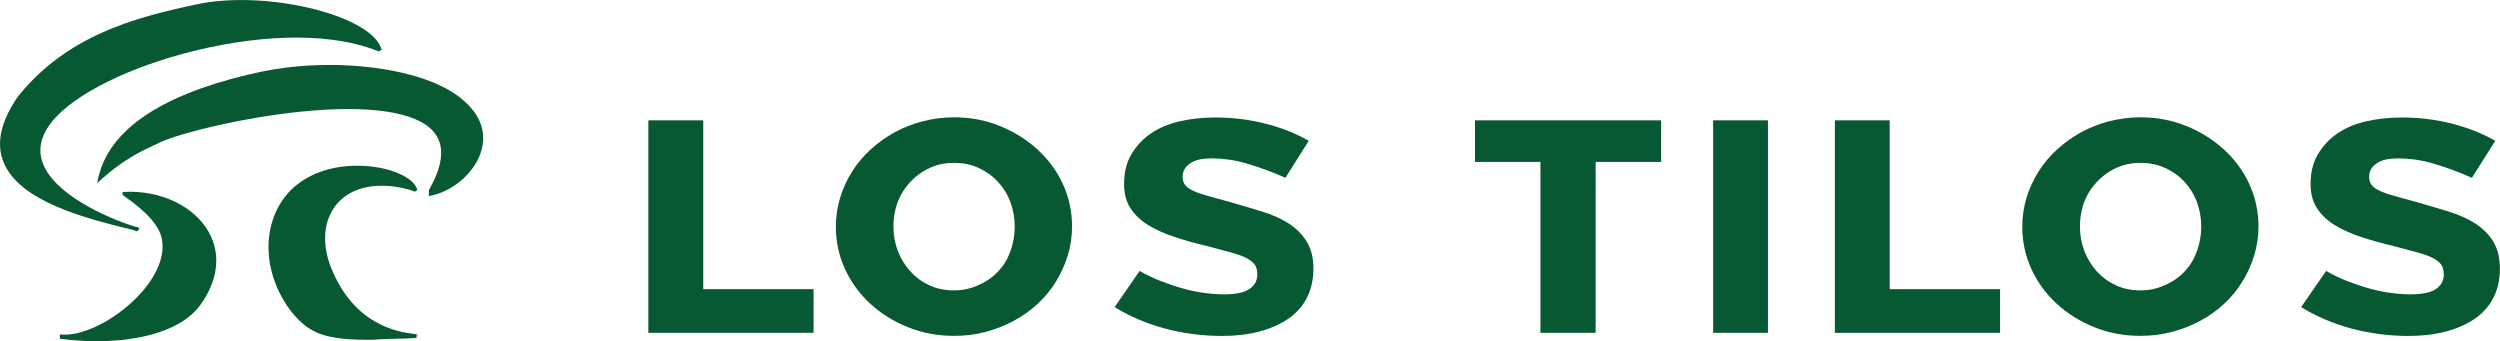
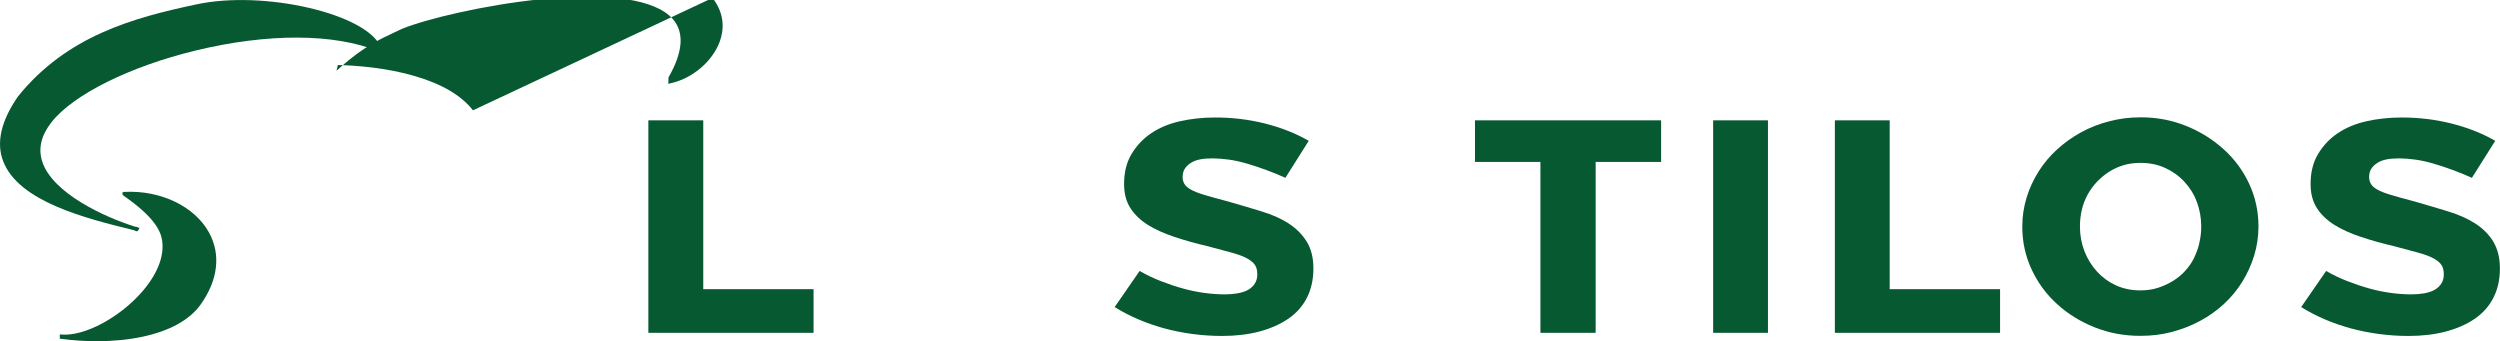
<svg xmlns="http://www.w3.org/2000/svg" id="New_home" data-name="New home" viewBox="0 0 289.19 39.46">
  <defs>
    <style>
      .cls-1 {
        fill: #075931;
      }
    </style>
  </defs>
  <g>
    <path class="cls-1" d="M15.44,26.62c.07.02.13.04.19.06.04.05.09.06.13.07,0,0,.02,0,.04,0,.06,0,.15-.02.22-.15l.12-.23-.18-.05c-.04-.05-.09-.07-.14-.08-.02,0-.06,0-.1,0l-.16-.04c-3.36-1.05-9.51-3.82-10.69-7.55-.47-1.49-.1-3.01,1.1-4.53,2.52-3.19,9.05-6.43,16.64-8.27,8.31-2.02,16.01-2,21.11.06l.04.02h.04c.14,0,.2-.08.23-.12,0-.01.01-.03.02-.04h.12l-.12-.3c-1.57-3.87-13.54-6.65-21.34-4.96C15.37,2.06,7.73,4.17,2.1,11.13h0C.13,13.96-.46,16.48.36,18.63c1.78,4.72,9.7,6.66,14.94,7.95l.15.04Z" />
-     <path class="cls-1" d="M54.71,12.76c-1.34-1.72-3.6-3.05-6.72-3.96-3.23-.95-6.63-1.22-8.91-1.28h0c-2.72-.03-6,.04-10.53,1.15-10.15,2.45-15.92,6.44-17.17,11.85l-.15.66.51-.45c2.6-2.31,4.61-3.25,6.08-3.93.34-.16.67-.31.97-.46,2.87-1.17,9.62-2.77,15.98-3.42,7.9-.81,13.35,0,15.35,2.27,1.35,1.54,1.2,3.8-.46,6.71l-.03.04v.05c0,.07,0,.14-.01.2,0,.07,0,.14,0,.21l-.02.29.28-.06c2.52-.55,4.85-2.54,5.68-4.83.45-1.24.66-3.11-.84-5.04Z" />
-     <path class="cls-1" d="M48.08,38.64h-.02s-.05,0-.08,0c-.04,0-.07,0-.11-.01-1.69-.22-6.84-.91-9.55-7.61-1.04-2.57-.94-5.1.28-6.93,1.08-1.63,2.97-2.56,5.34-2.6,1.27-.03,2.63.18,3.84.6.04.01.07.02.09.03.04.03.08.04.12.03.05,0,.15-.02.22-.14l.05-.09-.03-.09c-.54-1.47-3.54-2.65-6.82-2.66-1.45-.01-3.61.2-5.63,1.27-1.93,1.01-3.3,2.55-4.08,4.58-2.03,5.34,1.12,11.23,4.27,13.1,1.62.99,4.07,1.18,6.4,1.18.29,0,.57,0,.85,0h.02c.82-.08,1.64-.09,2.43-.11.75-.01,1.53-.03,2.32-.09.03,0,.06,0,.09.01.03,0,.05.01.09.01l.03-.43s.09.04.12.1c.04.08.02.15,0,.2l.07-.11-.06-.11c-.03-.05-.09-.12-.22-.12Z" />
+     <path class="cls-1" d="M54.71,12.76c-1.34-1.72-3.6-3.05-6.72-3.96-3.23-.95-6.63-1.22-8.91-1.28h0l-.15.66.51-.45c2.6-2.31,4.61-3.25,6.08-3.93.34-.16.67-.31.97-.46,2.87-1.17,9.62-2.77,15.98-3.42,7.9-.81,13.35,0,15.35,2.27,1.35,1.54,1.2,3.8-.46,6.71l-.03.04v.05c0,.07,0,.14-.01.2,0,.07,0,.14,0,.21l-.02.29.28-.06c2.52-.55,4.85-2.54,5.68-4.83.45-1.24.66-3.11-.84-5.04Z" />
    <path class="cls-1" d="M14.37,22.19h-.06s-.15.1-.15.1v.12c0,.13.03.16.42.43.9.64,3.62,2.58,4.1,4.61.45,1.84-.32,4.04-2.15,6.19-2.59,3.04-6.71,5.27-9.39,5.06l-.22-.02v.23c-.01.05,0,.09,0,.13v.14l.19.02c1.37.18,2.74.27,4.08.27,1.86,0,3.65-.17,5.25-.51,3.16-.66,5.49-1.95,6.76-3.72,2.03-2.84,2.37-5.8.98-8.34-1.67-3.04-5.62-4.93-9.82-4.7Z" />
  </g>
  <g>
    <polygon class="cls-1" points="81.35 13.92 75 13.92 75 38.5 94.11 38.5 94.11 33.45 81.35 33.45 81.35 13.92" />
-     <path class="cls-1" d="M119.99,17.27c-1.26-1.14-2.7-2.04-4.34-2.7-1.64-.67-3.4-1-5.27-1-1.24,0-2.45.15-3.63.46-1.18.3-2.27.73-3.27,1.28-1,.55-1.92,1.21-2.76,1.97-.83.76-1.55,1.61-2.14,2.55-.59.94-1.06,1.94-1.39,3.02-.33,1.08-.5,2.2-.5,3.37,0,1.76.36,3.4,1.07,4.93.71,1.53,1.69,2.87,2.93,4,1.24,1.14,2.69,2.04,4.34,2.7,1.65.67,3.43,1,5.33,1,1.29,0,2.52-.15,3.67-.46s2.23-.73,3.25-1.28c1.02-.55,1.94-1.21,2.76-1.97.82-.76,1.52-1.61,2.1-2.55.58-.94,1.04-1.94,1.37-3.02.33-1.08.5-2.2.5-3.37,0-1.76-.36-3.4-1.07-4.93-.71-1.53-1.7-2.87-2.95-4ZM117.15,28.18c-.16.63-.38,1.22-.65,1.76-.28.54-.63,1.03-1.05,1.47-.42.45-.9.83-1.43,1.14-.53.32-1.1.57-1.7.76-.61.19-1.27.28-1.98.28-1.03,0-1.97-.19-2.82-.58-.85-.39-1.58-.92-2.2-1.6-.62-.68-1.1-1.46-1.45-2.35-.34-.89-.52-1.84-.52-2.84,0-.68.07-1.33.22-1.95.14-.62.37-1.21.67-1.76.3-.55.67-1.05,1.09-1.49.42-.44.89-.83,1.41-1.16.52-.33,1.08-.58,1.68-.76.61-.18,1.26-.26,1.94-.26,1.03,0,1.98.19,2.83.58.86.39,1.61.92,2.24,1.6.63.68,1.12,1.46,1.45,2.35.33.89.5,1.84.5,2.84,0,.68-.08,1.33-.24,1.97Z" />
    <path class="cls-1" d="M149.09,25.86c-.87-.56-1.92-1.03-3.13-1.4-1.22-.37-2.52-.76-3.92-1.16-1.08-.28-1.98-.53-2.68-.74-.7-.21-1.24-.42-1.61-.63-.37-.21-.62-.43-.75-.67-.13-.23-.2-.49-.2-.77,0-.37.08-.69.24-.95.16-.26.39-.49.69-.68.3-.2.66-.34,1.07-.42.41-.08.89-.12,1.45-.12s1.21.05,1.88.14c.67.09,1.37.25,2.1.46.73.21,1.47.46,2.24.74.77.28,1.51.59,2.22.91l2.7-4.28c-1.51-.87-3.19-1.53-5.05-2-1.86-.47-3.79-.7-5.77-.7-1.45,0-2.82.15-4.1.44-1.28.29-2.39.76-3.33,1.4-.94.64-1.69,1.45-2.26,2.41-.57.96-.85,2.11-.85,3.44,0,1.1.24,2.03.73,2.79.49.76,1.16,1.4,2,1.93.85.53,1.86.99,3.05,1.39,1.19.4,2.48.76,3.89,1.09,1.16.3,2.12.56,2.87.77.75.21,1.34.44,1.76.68.42.25.71.5.87.77.16.27.24.61.24,1.04,0,.4-.09.75-.28,1.05-.19.3-.45.55-.79.74-.34.19-.75.32-1.21.4-.46.08-.95.12-1.45.12-.74,0-1.52-.05-2.34-.16-.82-.11-1.65-.27-2.5-.51-.85-.23-1.7-.52-2.58-.86-.87-.34-1.69-.73-2.46-1.18l-2.89,4.18c.87.54,1.78,1.01,2.74,1.42.95.41,1.95.75,2.99,1.04,1.04.28,2.13.5,3.25.65,1.12.15,2.27.23,3.43.23,1.59,0,3.03-.17,4.32-.51,1.29-.34,2.42-.84,3.37-1.49.95-.66,1.67-1.48,2.16-2.46.49-.98.73-2.1.73-3.34s-.26-2.28-.77-3.11c-.52-.83-1.21-1.53-2.08-2.09Z" />
    <polygon class="cls-1" points="170.62 18.73 178.19 18.73 178.19 38.5 184.58 38.5 184.58 18.73 192.15 18.73 192.15 13.92 170.62 13.92 170.62 18.73" />
    <rect class="cls-1" x="198.17" y="13.92" width="6.34" height="24.58" />
    <polygon class="cls-1" points="218.59 13.92 212.25 13.92 212.25 38.5 231.36 38.5 231.36 33.45 218.59 33.45 218.59 13.92" />
    <path class="cls-1" d="M257.23,17.27c-1.26-1.14-2.7-2.04-4.34-2.7-1.64-.67-3.4-1-5.27-1-1.24,0-2.45.15-3.63.46-1.18.3-2.27.73-3.27,1.28-1,.55-1.92,1.21-2.76,1.97-.83.76-1.55,1.61-2.14,2.55-.59.94-1.06,1.94-1.39,3.02-.33,1.08-.5,2.2-.5,3.37,0,1.76.36,3.4,1.07,4.93.71,1.53,1.69,2.87,2.93,4,1.24,1.14,2.69,2.04,4.34,2.7,1.65.67,3.43,1,5.33,1,1.29,0,2.52-.15,3.67-.46s2.23-.73,3.25-1.28c1.02-.55,1.94-1.21,2.76-1.97.82-.76,1.52-1.61,2.1-2.55.58-.94,1.04-1.94,1.37-3.02.33-1.08.5-2.2.5-3.37,0-1.76-.36-3.4-1.07-4.93-.71-1.53-1.7-2.87-2.95-4ZM254.4,28.18c-.16.63-.38,1.22-.65,1.76-.28.54-.63,1.03-1.05,1.47-.42.45-.9.83-1.43,1.14-.53.32-1.1.57-1.7.76-.61.19-1.27.28-1.98.28-1.03,0-1.97-.19-2.82-.58-.85-.39-1.58-.92-2.2-1.6-.62-.68-1.1-1.46-1.45-2.35-.34-.89-.52-1.84-.52-2.84,0-.68.07-1.33.22-1.95.14-.62.37-1.21.67-1.76.3-.55.67-1.05,1.09-1.49.42-.44.89-.83,1.41-1.16.52-.33,1.08-.58,1.68-.76.61-.18,1.26-.26,1.94-.26,1.03,0,1.98.19,2.83.58.86.39,1.61.92,2.24,1.6.63.68,1.12,1.46,1.45,2.35.33.89.5,1.84.5,2.84,0,.68-.08,1.33-.24,1.97Z" />
    <path class="cls-1" d="M288.42,27.95c-.52-.83-1.21-1.53-2.08-2.09-.87-.56-1.92-1.03-3.13-1.4-1.22-.37-2.52-.76-3.92-1.16-1.08-.28-1.98-.53-2.68-.74-.7-.21-1.24-.42-1.61-.63-.37-.21-.62-.43-.75-.67-.13-.23-.2-.49-.2-.77,0-.37.08-.69.24-.95.16-.26.39-.49.69-.68.3-.2.66-.34,1.07-.42.41-.08.89-.12,1.45-.12s1.21.05,1.88.14c.67.09,1.37.25,2.1.46.73.21,1.47.46,2.24.74.77.28,1.51.59,2.22.91l2.7-4.28c-1.51-.87-3.19-1.53-5.05-2-1.86-.47-3.79-.7-5.77-.7-1.45,0-2.82.15-4.1.44-1.28.29-2.39.76-3.33,1.4-.94.64-1.69,1.45-2.26,2.41-.57.96-.85,2.11-.85,3.44,0,1.1.24,2.03.73,2.79.49.76,1.16,1.4,2,1.93.85.53,1.86.99,3.05,1.39,1.19.4,2.48.76,3.89,1.09,1.16.3,2.12.56,2.87.77.75.21,1.34.44,1.76.68.42.25.71.5.87.77.16.27.24.61.24,1.04,0,.4-.09.75-.28,1.05-.19.3-.45.55-.79.74-.34.19-.75.32-1.21.4-.46.08-.95.12-1.45.12-.74,0-1.52-.05-2.34-.16-.82-.11-1.65-.27-2.5-.51-.85-.23-1.7-.52-2.58-.86-.87-.34-1.69-.73-2.46-1.18l-2.89,4.18c.87.54,1.78,1.01,2.74,1.42.95.41,1.95.75,2.99,1.04,1.04.28,2.13.5,3.25.65,1.12.15,2.27.23,3.43.23,1.59,0,3.03-.17,4.32-.51,1.29-.34,2.42-.84,3.37-1.49.95-.66,1.67-1.48,2.16-2.46.49-.98.73-2.1.73-3.34s-.26-2.28-.77-3.11Z" />
  </g>
</svg>